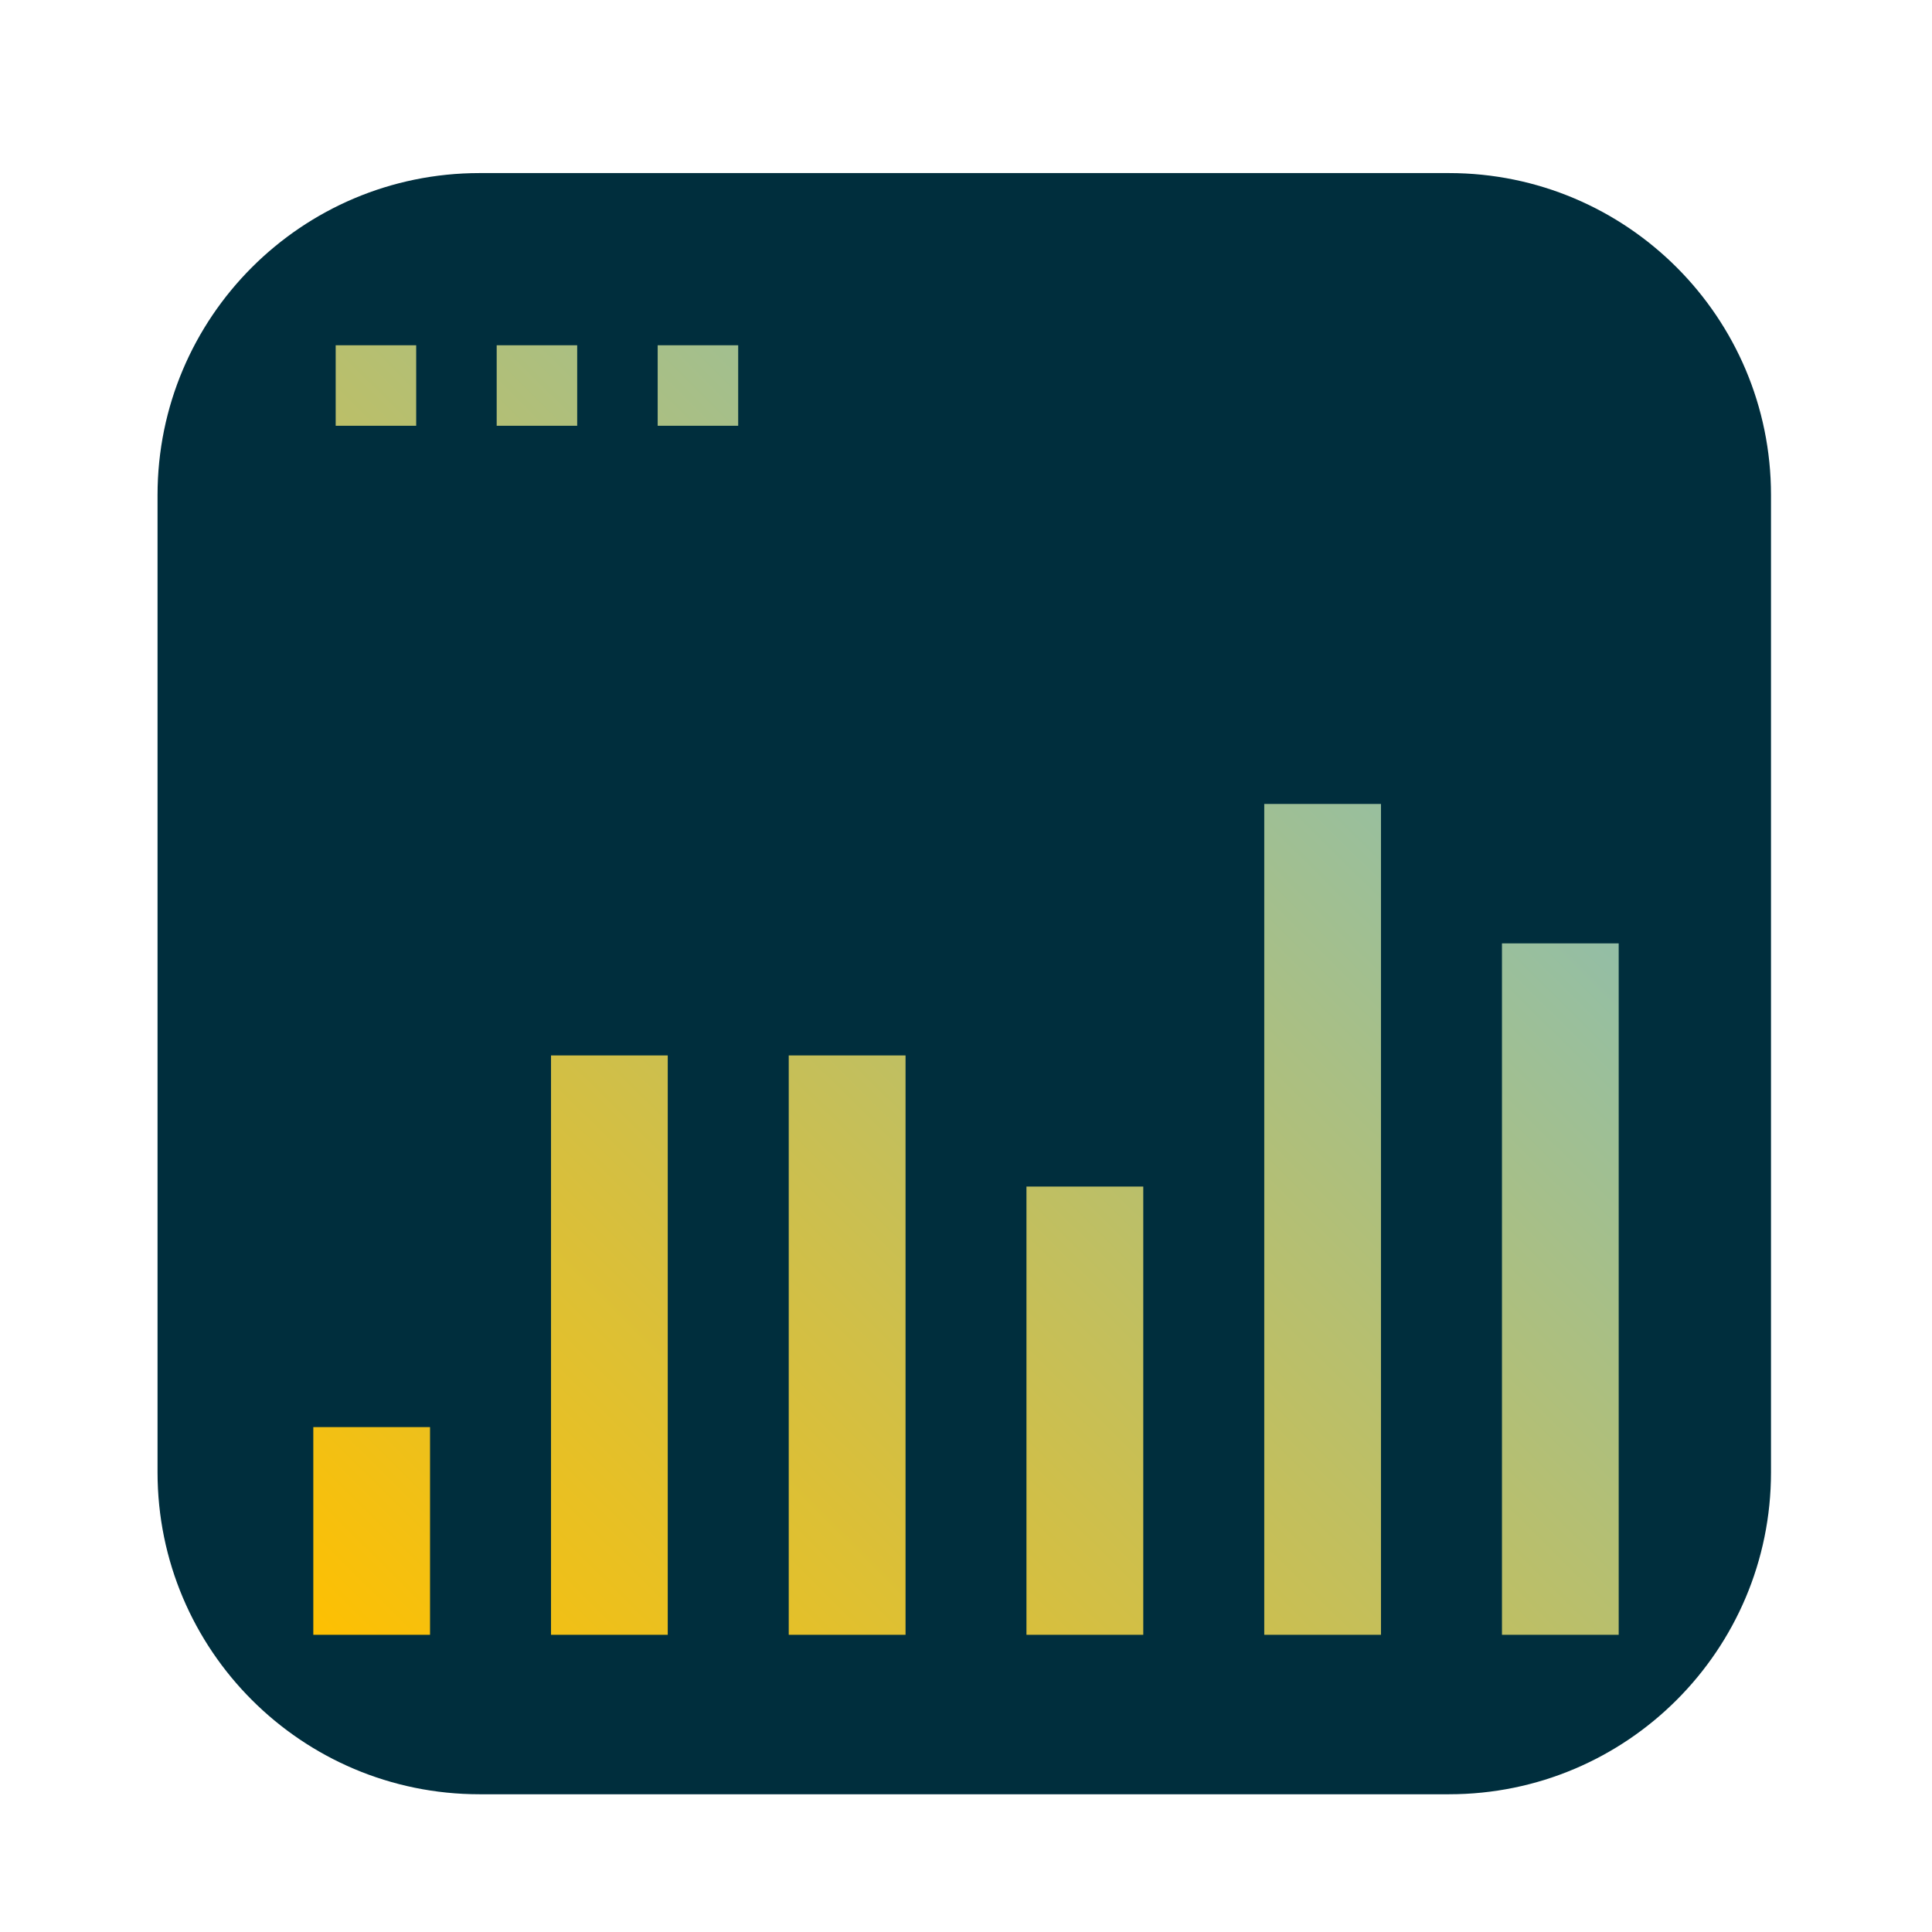
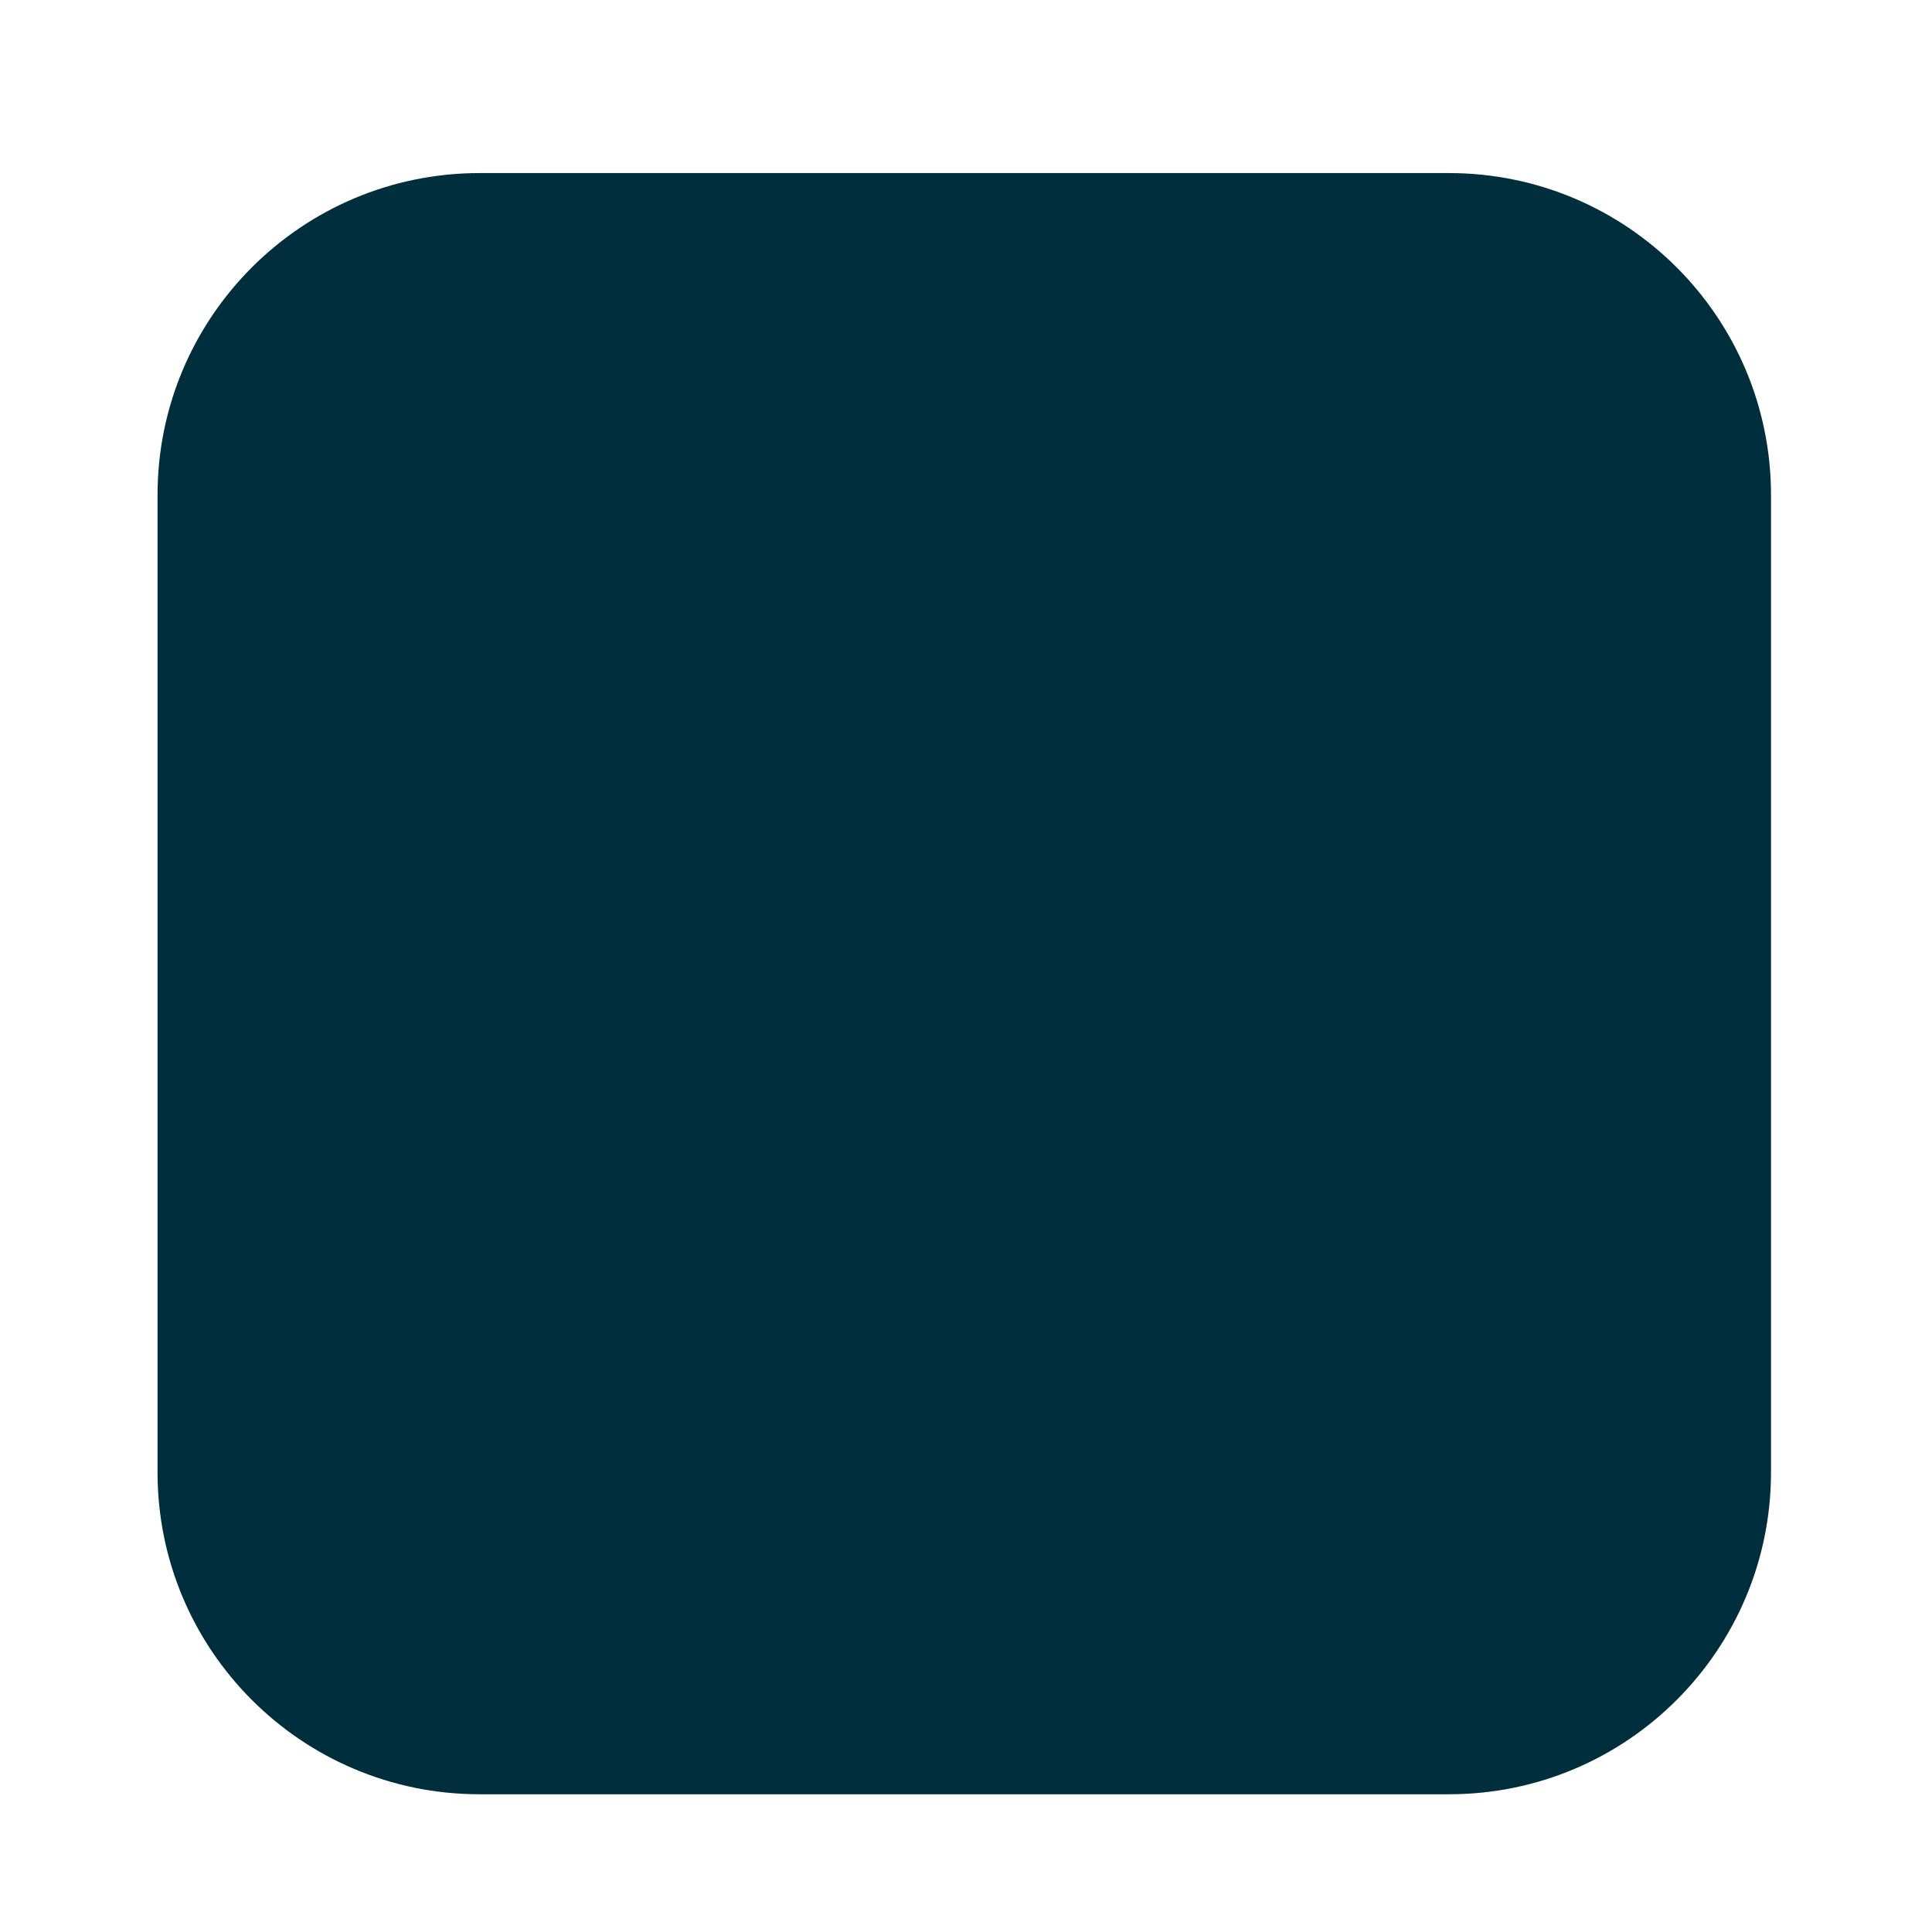
<svg xmlns="http://www.w3.org/2000/svg" width="24" height="24" viewBox="0 0 24 24" fill="none">
  <path d="M1.957 6.15C1.957 3.941 3.748 2.15 5.957 2.15H18C20.209 2.15 22 3.941 22 6.15V18.289C22 20.498 20.209 22.289 18 22.289H5.957C3.748 22.289 1.957 20.498 1.957 18.289V6.15Z" fill="#002E3D" />
-   <path fill-rule="evenodd" clip-rule="evenodd" d="M5.17 4.289H4.17V5.289H5.17V4.289ZM15.705 9.987V20.308L17.155 20.308L17.155 9.987H15.705ZM6.845 20.308L6.845 13.111H8.295L8.295 20.308H6.845ZM3.892 20.308V17.728H5.342V20.308H3.892ZM9.798 13.111L9.798 20.308H11.249V13.111H9.798ZM12.751 20.308V14.74H14.202L14.202 20.308H12.751ZM18.658 20.308V11.719H20.108V20.308H18.658ZM6.17 4.289H7.17V5.289H6.17V4.289ZM9.17 4.289H8.17V5.289H9.17V4.289Z" fill="url(#paint0_linear_3136_910)" />
  <defs>
    <linearGradient id="paint0_linear_3136_910" x1="3.653" y1="20.308" x2="19.671" y2="4.093" gradientUnits="userSpaceOnUse">
      <stop stop-color="#FFC000" />
      <stop offset="1" stop-color="#74BED6" />
    </linearGradient>
  </defs>
</svg>